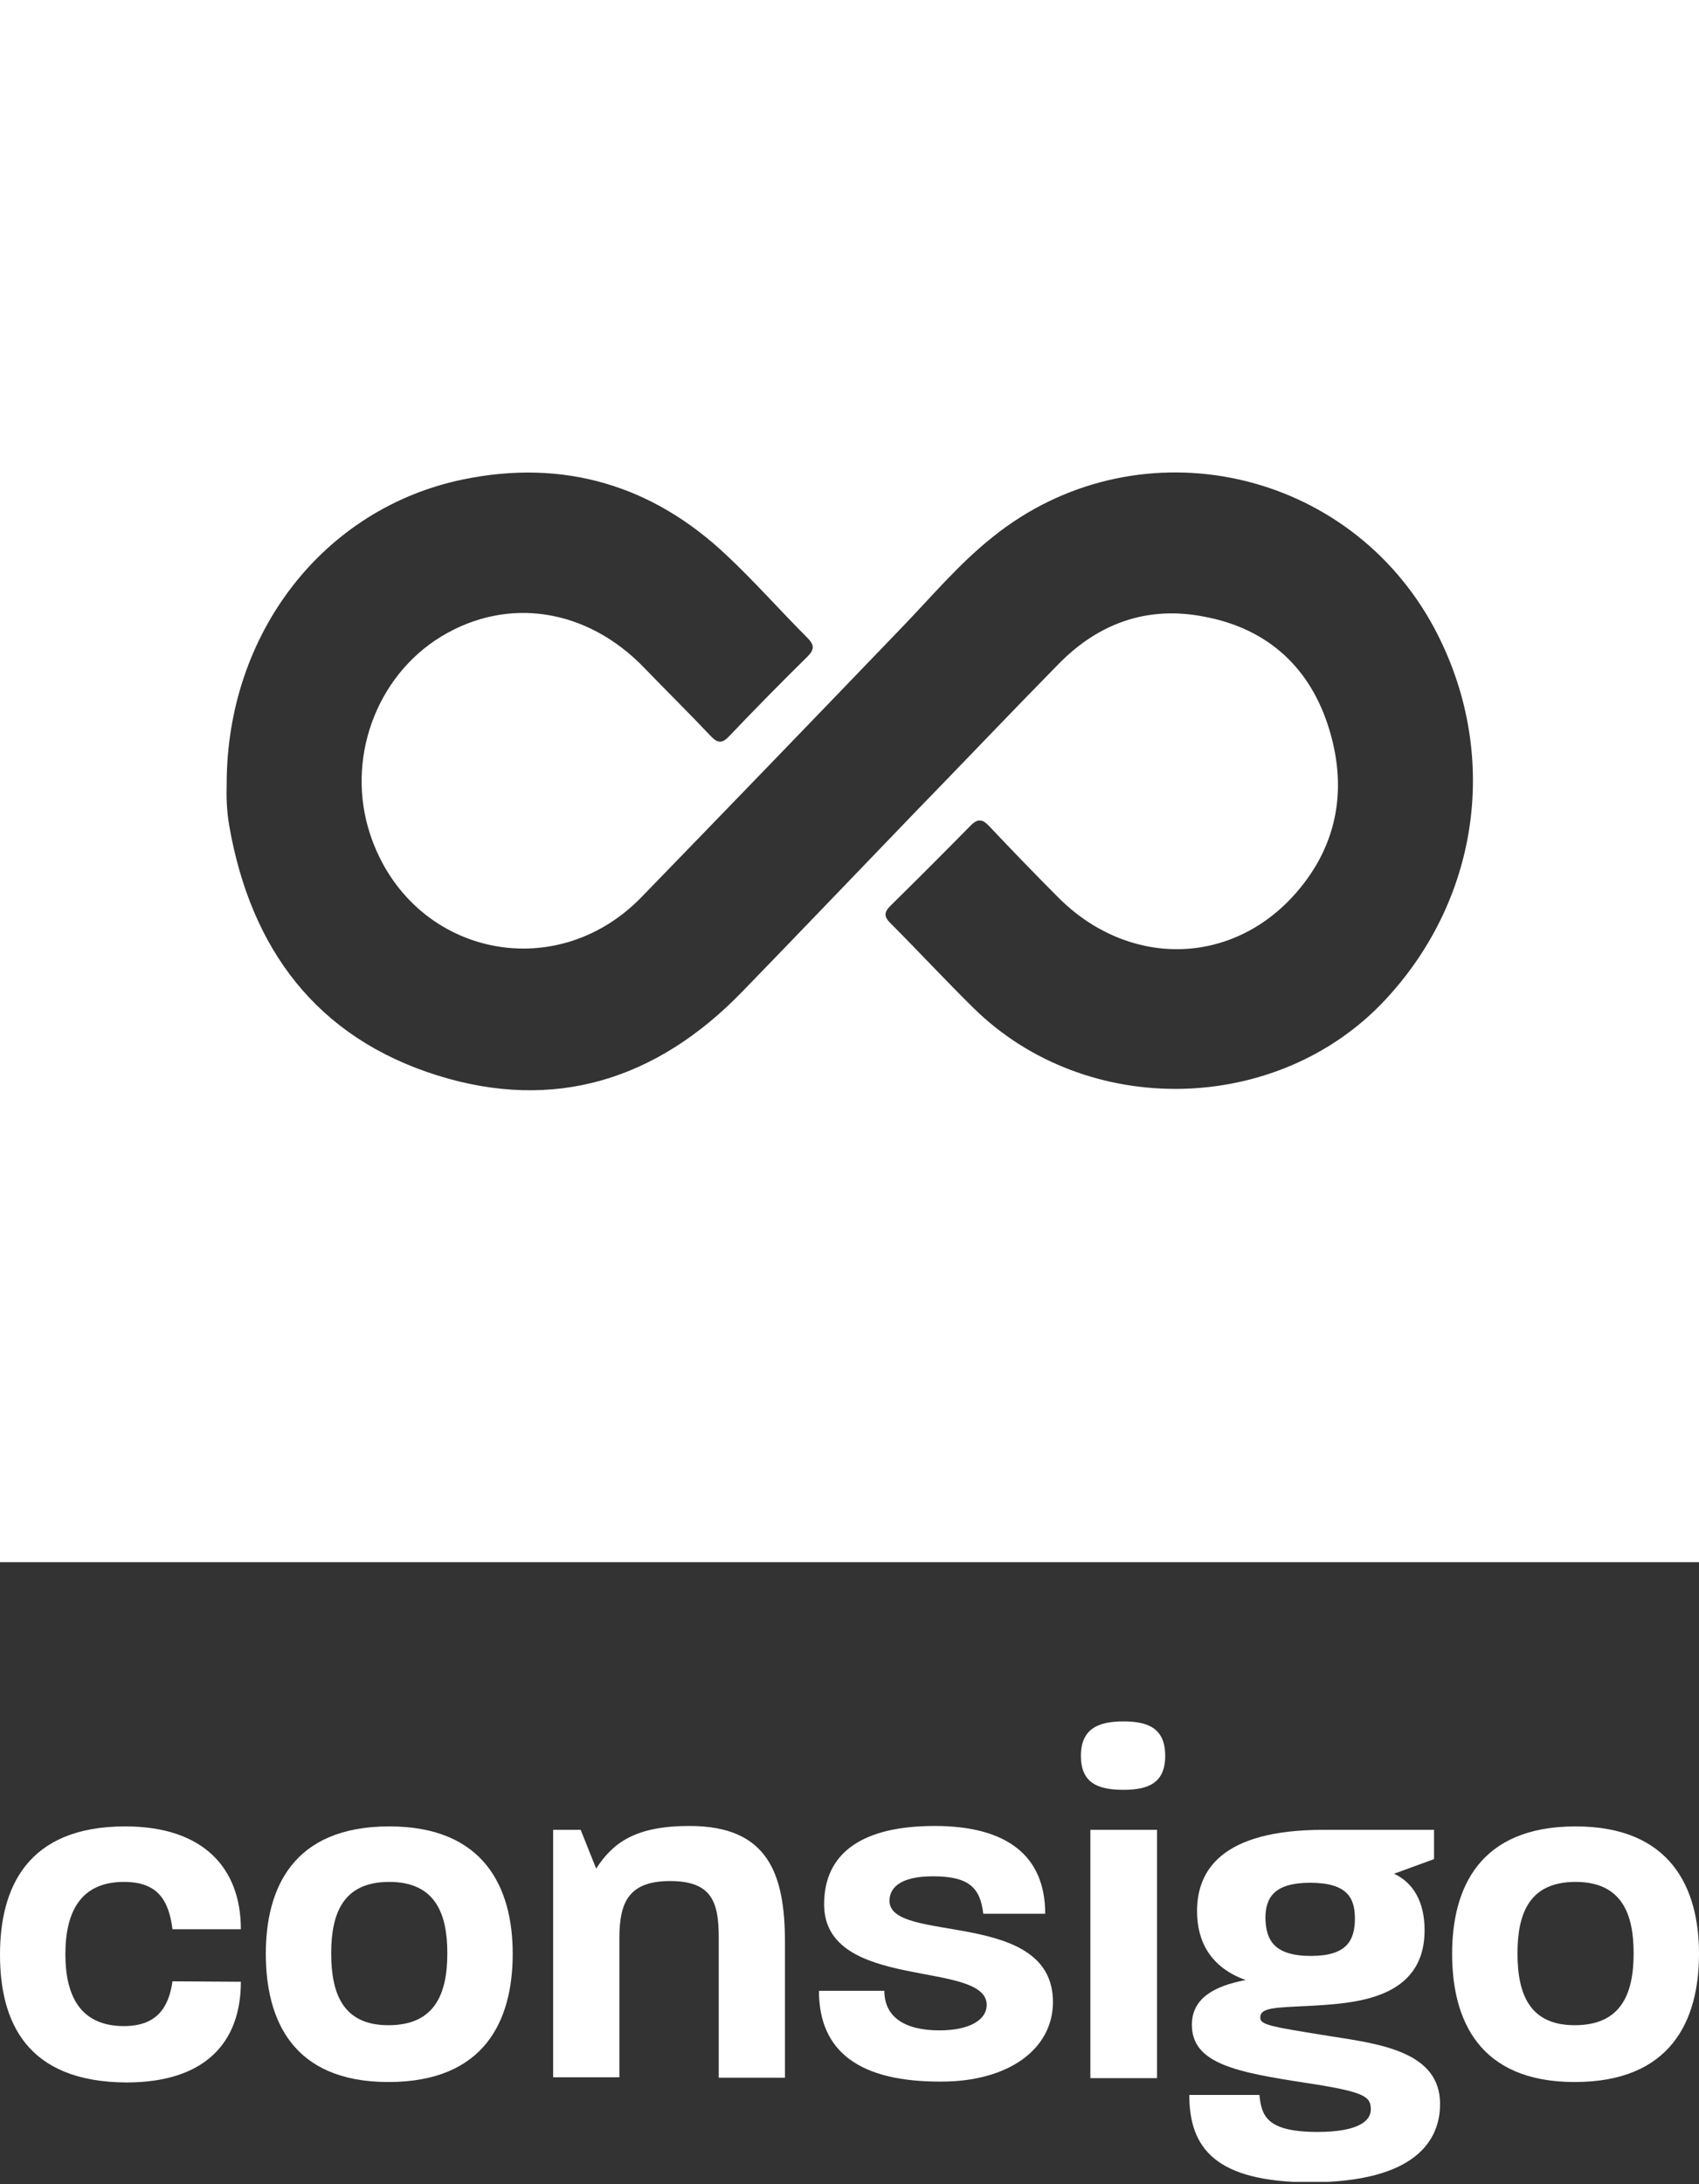
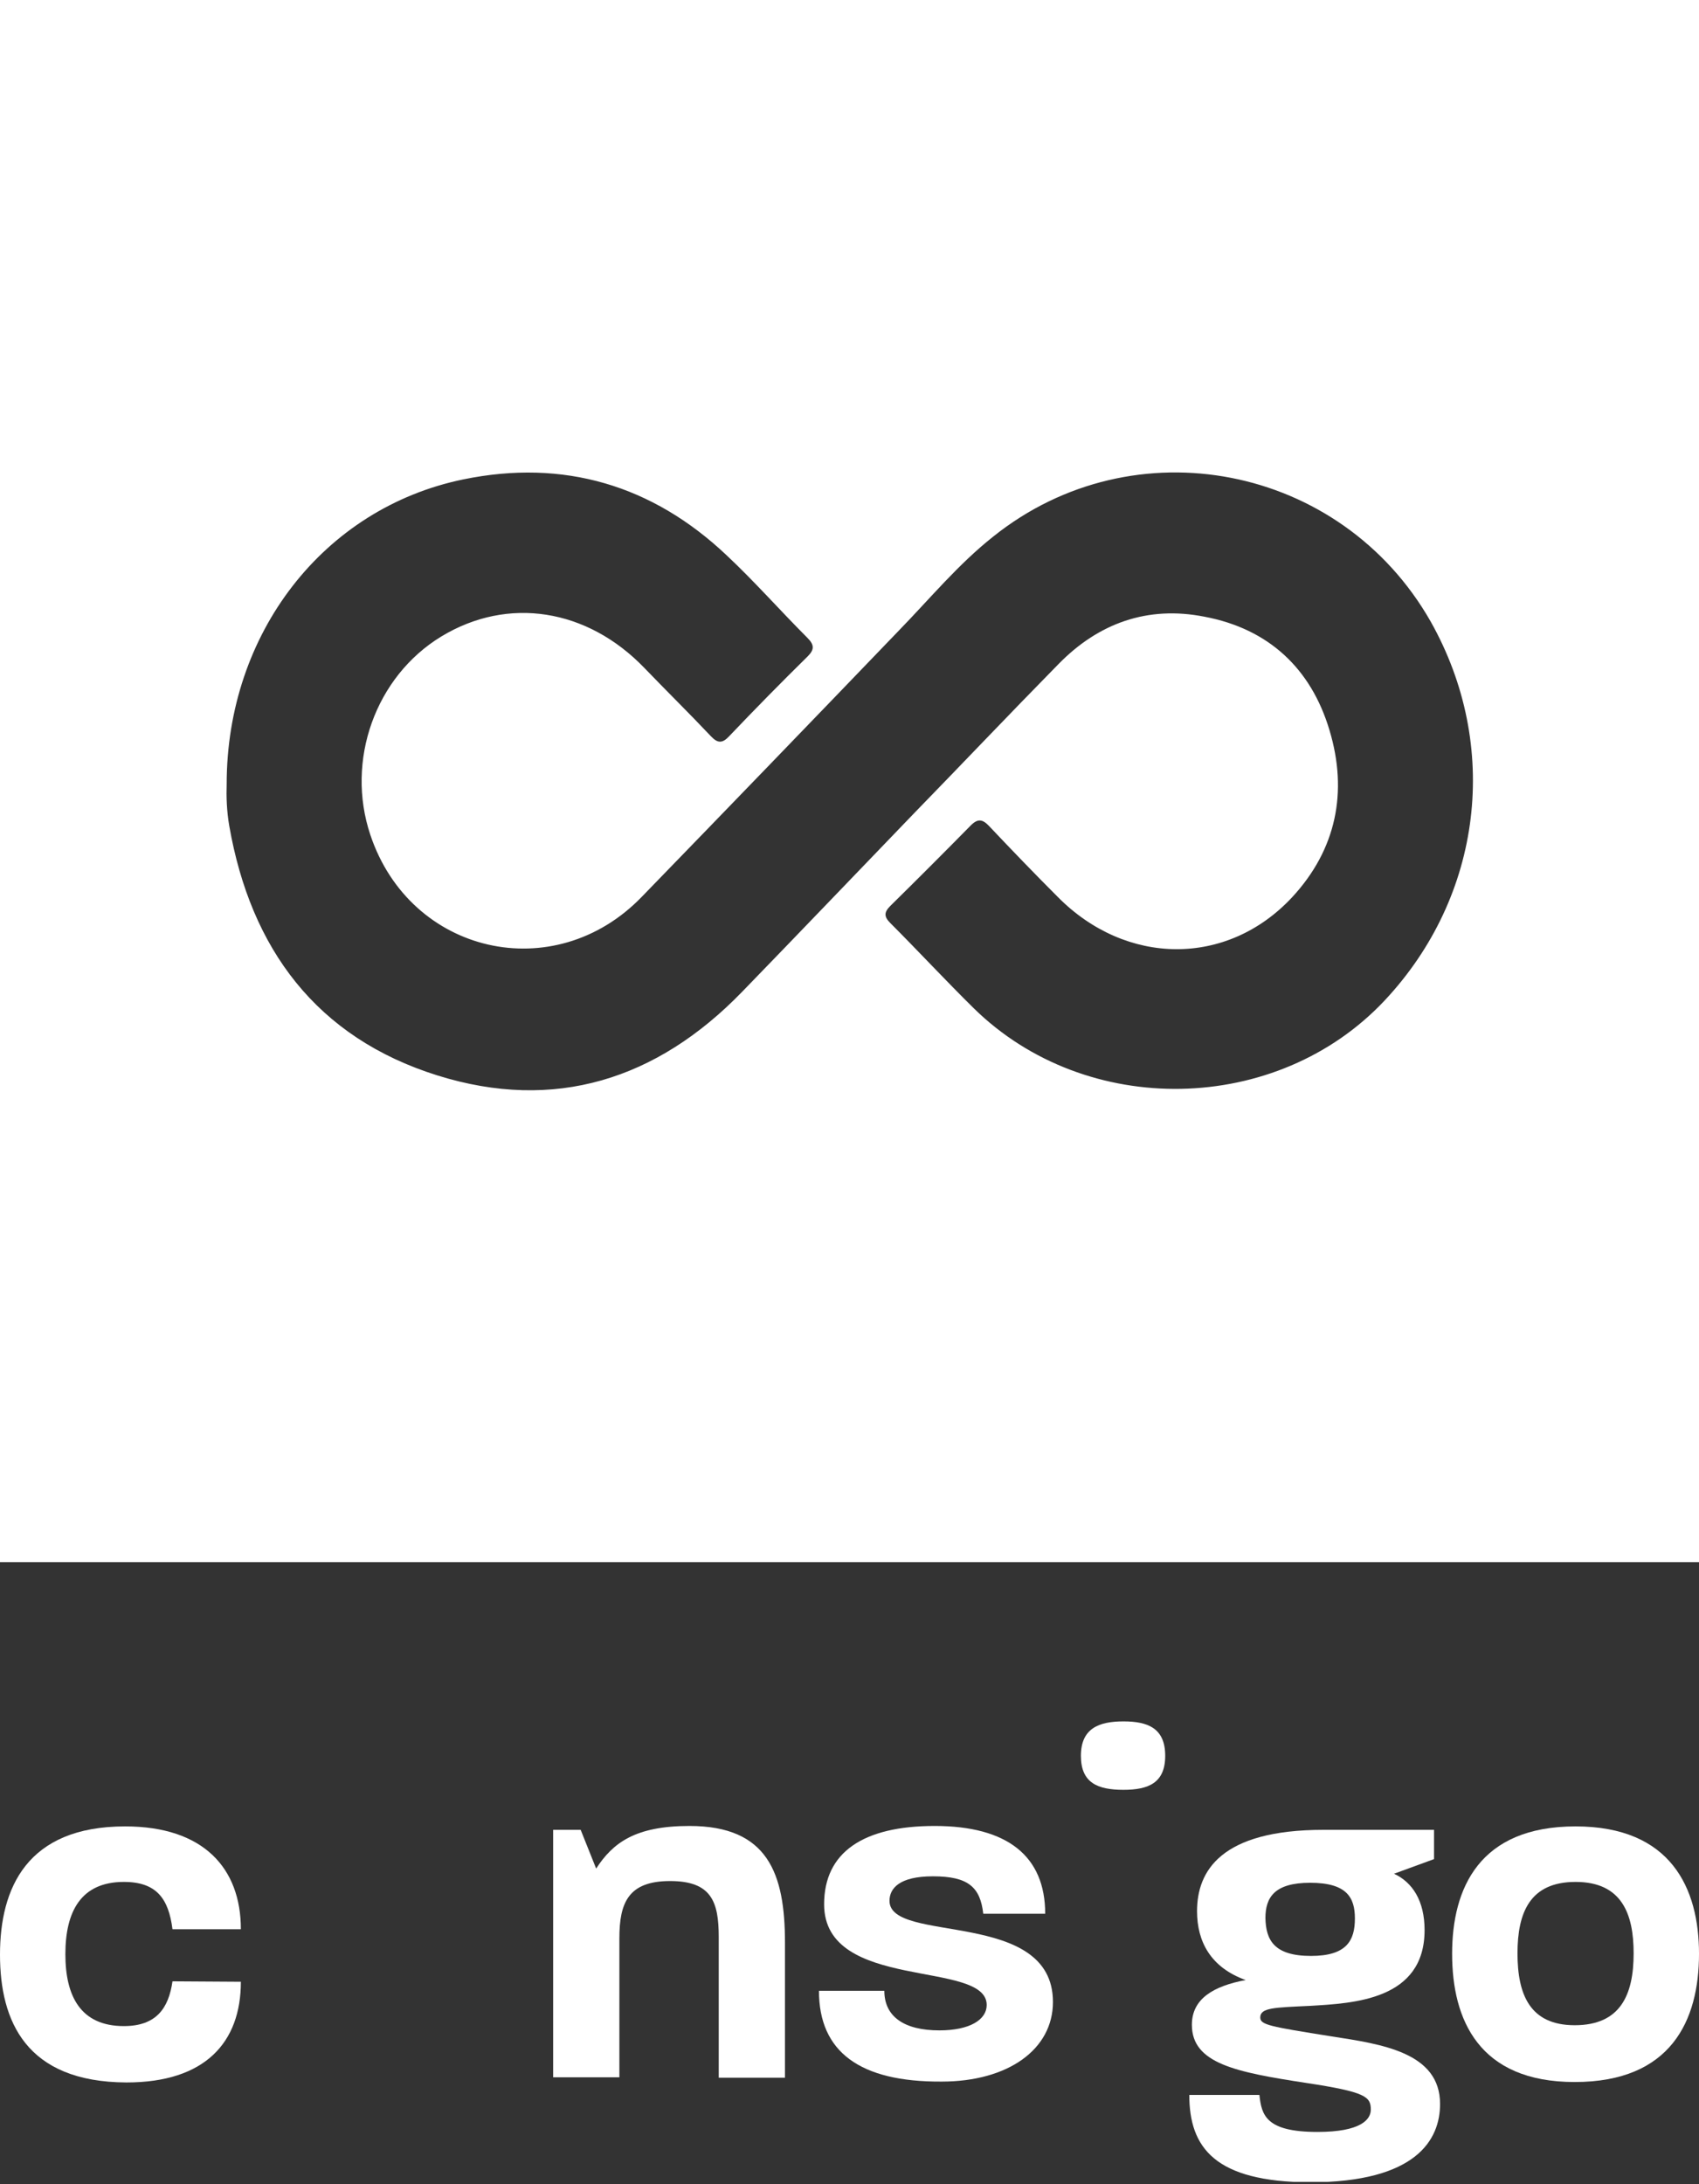
<svg xmlns="http://www.w3.org/2000/svg" width="200" height="257" viewBox="0 0 200 257" fill="none">
  <rect x="0" y="0" width="200" height="257" fill="#333333" stroke="none" />
  <g clip-path="url(#clip0_3031_4545)">
    <path d="M0 0V183.797H200V0H0ZM162.987 117.722C150.329 131.19 127.899 131.646 114.633 118.633C111.291 115.342 108.101 111.899 104.81 108.608C104.051 107.848 104.051 107.342 104.81 106.582C108 103.443 111.139 100.304 114.278 97.114C115.139 96.253 115.696 96.405 116.456 97.215C119.089 100 121.772 102.785 124.506 105.519C132.557 113.671 144.456 113.772 152.101 105.57C157.316 99.949 158.684 93.165 156.506 85.924C154.329 78.633 149.316 73.975 141.772 72.557C135.089 71.24 129.316 73.317 124.608 78.127C118.835 84 113.215 89.924 107.494 95.797C100.759 102.785 94.076 109.772 87.342 116.709C77.317 127.038 65.266 130.835 51.494 126.532C37.266 122.076 29.519 111.646 26.987 97.165C26.683 95.443 26.633 93.671 26.683 92.253C26.683 74.532 38.076 59.797 54.532 56.405C66.329 53.975 76.81 57.063 85.57 65.367C88.861 68.456 91.848 71.848 95.038 75.038C95.848 75.848 95.899 76.405 95.089 77.215C91.949 80.304 88.861 83.443 85.823 86.633C85.063 87.443 84.506 87.494 83.696 86.633C81.114 83.899 78.43 81.266 75.848 78.582C69.114 71.595 59.797 70.127 51.949 74.886C44.203 79.595 40.658 89.468 43.595 98.228C48.304 112.304 65.266 116.152 75.544 105.519C85.671 95.089 95.747 84.658 105.823 74.177C109.468 70.43 112.81 66.38 116.911 63.139C133.468 49.873 157.873 54.633 168.405 73.114C176.658 87.747 174.532 105.418 162.987 117.722Z" fill="white" />
    <path d="M0 229.975C0 222.177 3.139 214.886 14.734 214.886C23.949 214.886 28.354 219.797 28.354 226.987H20.304C19.848 223.392 18.43 221.418 14.582 221.418C9.519 221.418 7.696 224.911 7.696 229.924C7.696 234.835 9.468 238.38 14.582 238.38C18.38 238.38 19.848 236.304 20.304 233.114L28.354 233.165C28.354 240.304 24.152 245.013 14.886 245.013C3.038 244.962 0 237.772 0 229.975Z" fill="white" />
-     <path d="M31.291 229.873C31.291 222.177 34.481 214.886 45.823 214.886C57.063 214.886 60.354 222.177 60.354 229.873C60.354 237.721 57.063 244.962 45.721 244.962C34.43 244.962 31.291 237.62 31.291 229.873ZM45.721 238.278C51.089 238.278 52.658 234.734 52.658 229.823C52.658 225.215 51.291 221.418 45.823 221.418C40.456 221.418 38.987 225.013 38.987 229.823C38.987 234.684 40.456 238.278 45.721 238.278Z" fill="white" />
    <path d="M65.113 215.291H68.354L70.177 219.848C72.151 216.81 74.784 214.835 81.164 214.835C90.379 214.835 92.404 220.405 92.404 228.557V244.456H84.607V227.899C84.607 223.747 83.746 221.316 78.885 221.316C73.974 221.316 72.911 223.848 72.911 228.051V244.405H65.113V215.291Z" fill="white" />
    <path d="M96.404 234.228H104.101C104.101 237.266 106.43 238.886 110.582 238.886C114.176 238.886 116.151 237.62 116.151 235.899C116.151 230.532 97.012 234.38 97.012 224.051C97.012 217.924 101.619 214.835 110.025 214.835C118.582 214.835 123.037 218.38 123.037 225.165H115.746C115.392 222.025 113.974 220.759 109.822 220.759C105.873 220.759 104.708 222.177 104.708 223.646C104.708 228.759 123.949 224.506 123.949 235.544C123.949 241.114 118.683 244.911 110.835 244.911C101.214 244.962 96.404 241.418 96.404 234.228Z" fill="white" />
-     <path d="M132.253 202.532C135.139 202.532 137.164 203.342 137.164 206.582C137.164 209.772 135.19 210.582 132.253 210.582C129.215 210.582 127.24 209.772 127.24 206.582C127.24 203.342 129.367 202.532 132.253 202.532ZM128.354 215.291H136.202V244.506H128.354V215.291Z" fill="white" />
+     <path d="M132.253 202.532C135.139 202.532 137.164 203.342 137.164 206.582C137.164 209.772 135.19 210.582 132.253 210.582C129.215 210.582 127.24 209.772 127.24 206.582C127.24 203.342 129.367 202.532 132.253 202.532ZM128.354 215.291V244.506H128.354V215.291Z" fill="white" />
    <path d="M140 246.481H148.253C148.506 248.861 149.013 250.835 155.089 250.835C160.203 250.835 161.367 249.367 161.367 248.203C161.367 246.684 160.759 246.127 153.722 245.063C145.468 243.797 140.304 242.785 140.304 238.228C140.304 235.139 142.886 233.671 146.633 232.962C142.532 231.494 140.911 228.456 140.911 224.861C140.911 220.152 143.696 215.291 155.797 215.291H168.81V218.734L164.101 220.456C166.278 221.468 167.696 223.646 167.696 227.089C167.696 235.342 159.291 235.696 154.228 236C150.025 236.203 148.354 236.203 148.354 237.367C148.354 238.228 149.418 238.43 156.759 239.595C162.633 240.506 169.519 241.468 169.519 247.544C169.519 251.747 166.734 256.759 154.177 256.759C143.038 256.709 140 252.709 140 246.481ZM154.329 230.127C158.532 230.127 159.494 228.304 159.494 225.722C159.494 223.291 158.582 221.519 154.228 221.519C150.025 221.519 148.962 223.241 148.962 225.671C149.013 228.253 149.975 230.127 154.329 230.127Z" fill="white" />
    <path d="M170.938 229.873C170.938 222.177 174.127 214.886 185.469 214.886C196.71 214.886 200.001 222.177 200.001 229.873C200.001 237.721 196.71 244.962 185.368 244.962C174.077 244.962 170.938 237.62 170.938 229.873ZM185.368 238.278C190.735 238.278 192.305 234.734 192.305 229.823C192.305 225.215 190.937 221.418 185.469 221.418C180.102 221.418 178.634 225.013 178.634 229.823C178.634 234.684 180.102 238.278 185.368 238.278Z" fill="white" />
  </g>
  <defs>
    <clipPath id="clip0_3031_4545">
      <rect width="200" height="256.709" fill="white" />
    </clipPath>
  </defs>
</svg>